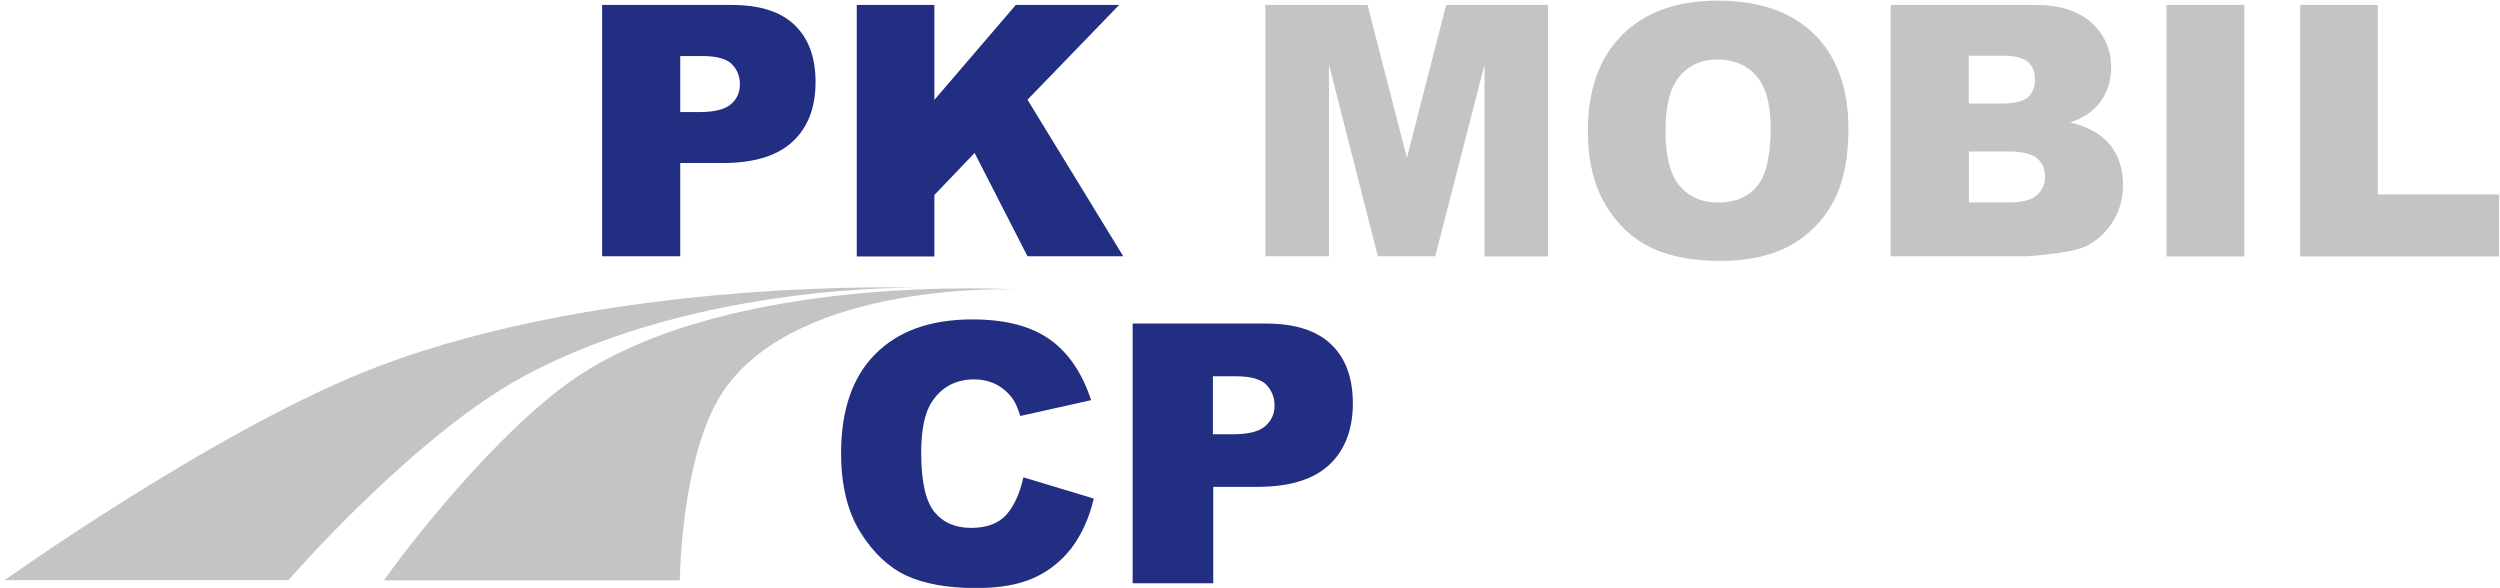
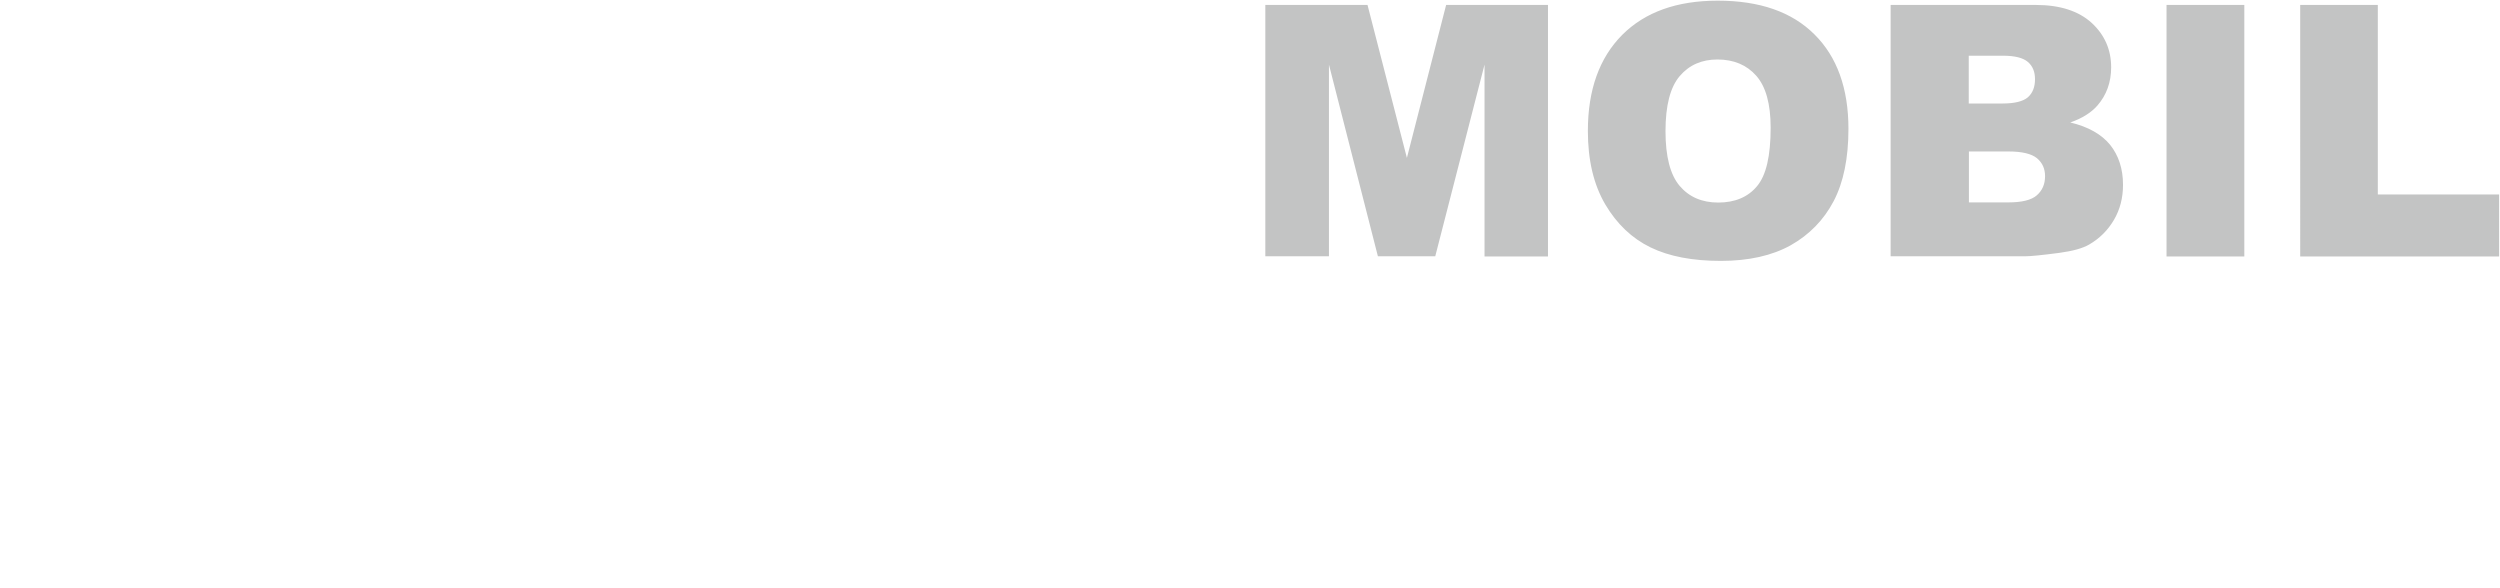
<svg xmlns="http://www.w3.org/2000/svg" version="1.1" id="Ebene_1" x="0px" y="0px" viewBox="0 0 151.62 35.67" style="enable-background:new 0 0 151.62 35.67;" xml:space="preserve" width="3840" height="903">
  <style type="text/css">
	.st0{fill-rule:evenodd;clip-rule:evenodd;fill:#C3C4C4;}
	.st1{fill:#212E81;}
	.st2{fill:#C3C4C4;}
</style>
  <g>
-     <path class="st0" d="M0.23,35.21c0,0,13.13-9.35,22.64-12.96c14.36-5.46,32.79-4.79,32.79-4.79s-13.27-0.3-23.79,5.3   c-6.75,3.6-14.4,12.44-14.4,12.44H0.23z" />
-     <path class="st0" d="M23.27,35.21c1.21-1.76,6.78-9,11.61-12.28c9.47-6.43,26.71-5.37,26.71-5.37s-13.2-0.55-17.74,6.18   c-2.33,3.46-2.6,10.03-2.64,11.47H23.27z" />
-     <path class="st1" d="M51.95,0.3h4.71v5.76l4.94-5.76h6.27l-5.56,5.75l5.81,9.5h-5.81L59.1,9.28l-2.44,2.55v3.73h-4.71V0.3z    M41.25,6.8h1.15c0.91,0,1.54-0.16,1.91-0.47c0.37-0.32,0.55-0.72,0.55-1.21c0-0.48-0.16-0.89-0.48-1.22   c-0.32-0.33-0.92-0.5-1.8-0.5h-1.34V6.8z M36.52,0.3h7.83c1.71,0,2.98,0.4,3.83,1.22c0.85,0.81,1.27,1.97,1.27,3.46   c0,1.54-0.46,2.75-1.39,3.61c-0.93,0.87-2.34,1.3-4.24,1.3h-2.58v5.66h-4.74V0.3z" />
    <path class="st2" d="M139.52,0.3h4.72v11.5h7.36v3.76h-12.07V0.3z M131.42,0.3h4.72v15.26h-4.72V0.3z M119.42,12.28h2.41   c0.81,0,1.39-0.14,1.72-0.43c0.33-0.29,0.5-0.67,0.5-1.16c0-0.45-0.16-0.81-0.49-1.09c-0.33-0.27-0.91-0.41-1.73-0.41h-2.4V12.28z    M119.42,6.28h2.05c0.74,0,1.25-0.13,1.54-0.38c0.29-0.26,0.43-0.62,0.43-1.1c0-0.44-0.14-0.79-0.43-1.04   c-0.29-0.25-0.79-0.38-1.51-0.38h-2.08V6.28z M114.66,0.3h8.83c1.47,0,2.6,0.37,3.39,1.09c0.79,0.73,1.18,1.63,1.18,2.7   c0,0.9-0.28,1.68-0.84,2.32c-0.38,0.43-0.92,0.77-1.64,1.02c1.09,0.26,1.9,0.72,2.42,1.36c0.51,0.64,0.78,1.45,0.78,2.42   c0,0.79-0.18,1.5-0.55,2.13c-0.37,0.63-0.87,1.13-1.51,1.5c-0.4,0.23-0.99,0.39-1.79,0.5c-1.06,0.14-1.76,0.21-2.11,0.21h-8.14V0.3   z M101.02,7.96c0,1.54,0.29,2.65,0.86,3.32c0.57,0.67,1.35,1.01,2.34,1.01c1.01,0,1.8-0.33,2.35-0.99   c0.56-0.66,0.83-1.84,0.83-3.55c0-1.44-0.29-2.49-0.87-3.15c-0.58-0.66-1.37-0.99-2.36-0.99c-0.95,0-1.71,0.33-2.29,1.01   C101.31,5.29,101.02,6.4,101.02,7.96 M96.31,7.94c0-2.49,0.7-4.43,2.08-5.82c1.39-1.39,3.32-2.08,5.8-2.08   c2.54,0,4.5,0.68,5.87,2.05c1.37,1.36,2.06,3.27,2.06,5.73c0,1.78-0.3,3.25-0.9,4.39c-0.6,1.14-1.47,2.03-2.6,2.67   c-1.13,0.63-2.55,0.95-4.24,0.95c-1.72,0-3.14-0.27-4.27-0.82c-1.13-0.55-2.04-1.42-2.74-2.6C96.66,11.2,96.31,9.72,96.31,7.94    M76.74,0.3h6.2l2.39,9.28l2.38-9.28h6.18v15.26h-3.85V3.92l-2.99,11.63h-3.48L80.6,3.92v11.63h-3.86V0.3z" />
-     <path class="st1" d="M73.56,26.35h1.19c0.94,0,1.6-0.16,1.98-0.49c0.38-0.33,0.57-0.75,0.57-1.25c0-0.49-0.17-0.92-0.49-1.26   c-0.33-0.34-0.95-0.52-1.86-0.52h-1.39V26.35z M68.67,19.63h8.1c1.76,0,3.08,0.42,3.96,1.26c0.88,0.84,1.32,2.03,1.32,3.58   c0,1.59-0.48,2.84-1.43,3.73c-0.96,0.9-2.42,1.34-4.38,1.34h-2.66v5.85h-4.89V19.63z M62.06,28.96l4.27,1.29   c-0.28,1.2-0.74,2.19-1.35,3c-0.62,0.8-1.38,1.41-2.3,1.82c-0.91,0.41-2.07,0.61-3.49,0.61c-1.71,0-3.11-0.25-4.2-0.74   c-1.08-0.5-2.03-1.38-2.81-2.63c-0.79-1.26-1.18-2.86-1.18-4.82c0-2.61,0.69-4.62,2.08-6.01c1.39-1.4,3.35-2.1,5.88-2.1   c1.99,0,3.54,0.4,4.68,1.2c1.14,0.8,1.98,2.03,2.53,3.7l-4.3,0.96c-0.15-0.48-0.3-0.83-0.47-1.06c-0.27-0.37-0.61-0.66-1-0.86   c-0.4-0.2-0.84-0.3-1.33-0.3c-1.1,0-1.95,0.45-2.54,1.33c-0.45,0.66-0.67,1.69-0.67,3.11c0,1.75,0.27,2.95,0.8,3.6   c0.53,0.65,1.28,0.97,2.23,0.97c0.93,0,1.64-0.26,2.12-0.78C61.49,30.71,61.84,29.96,62.06,28.96" />
  </g>
</svg>